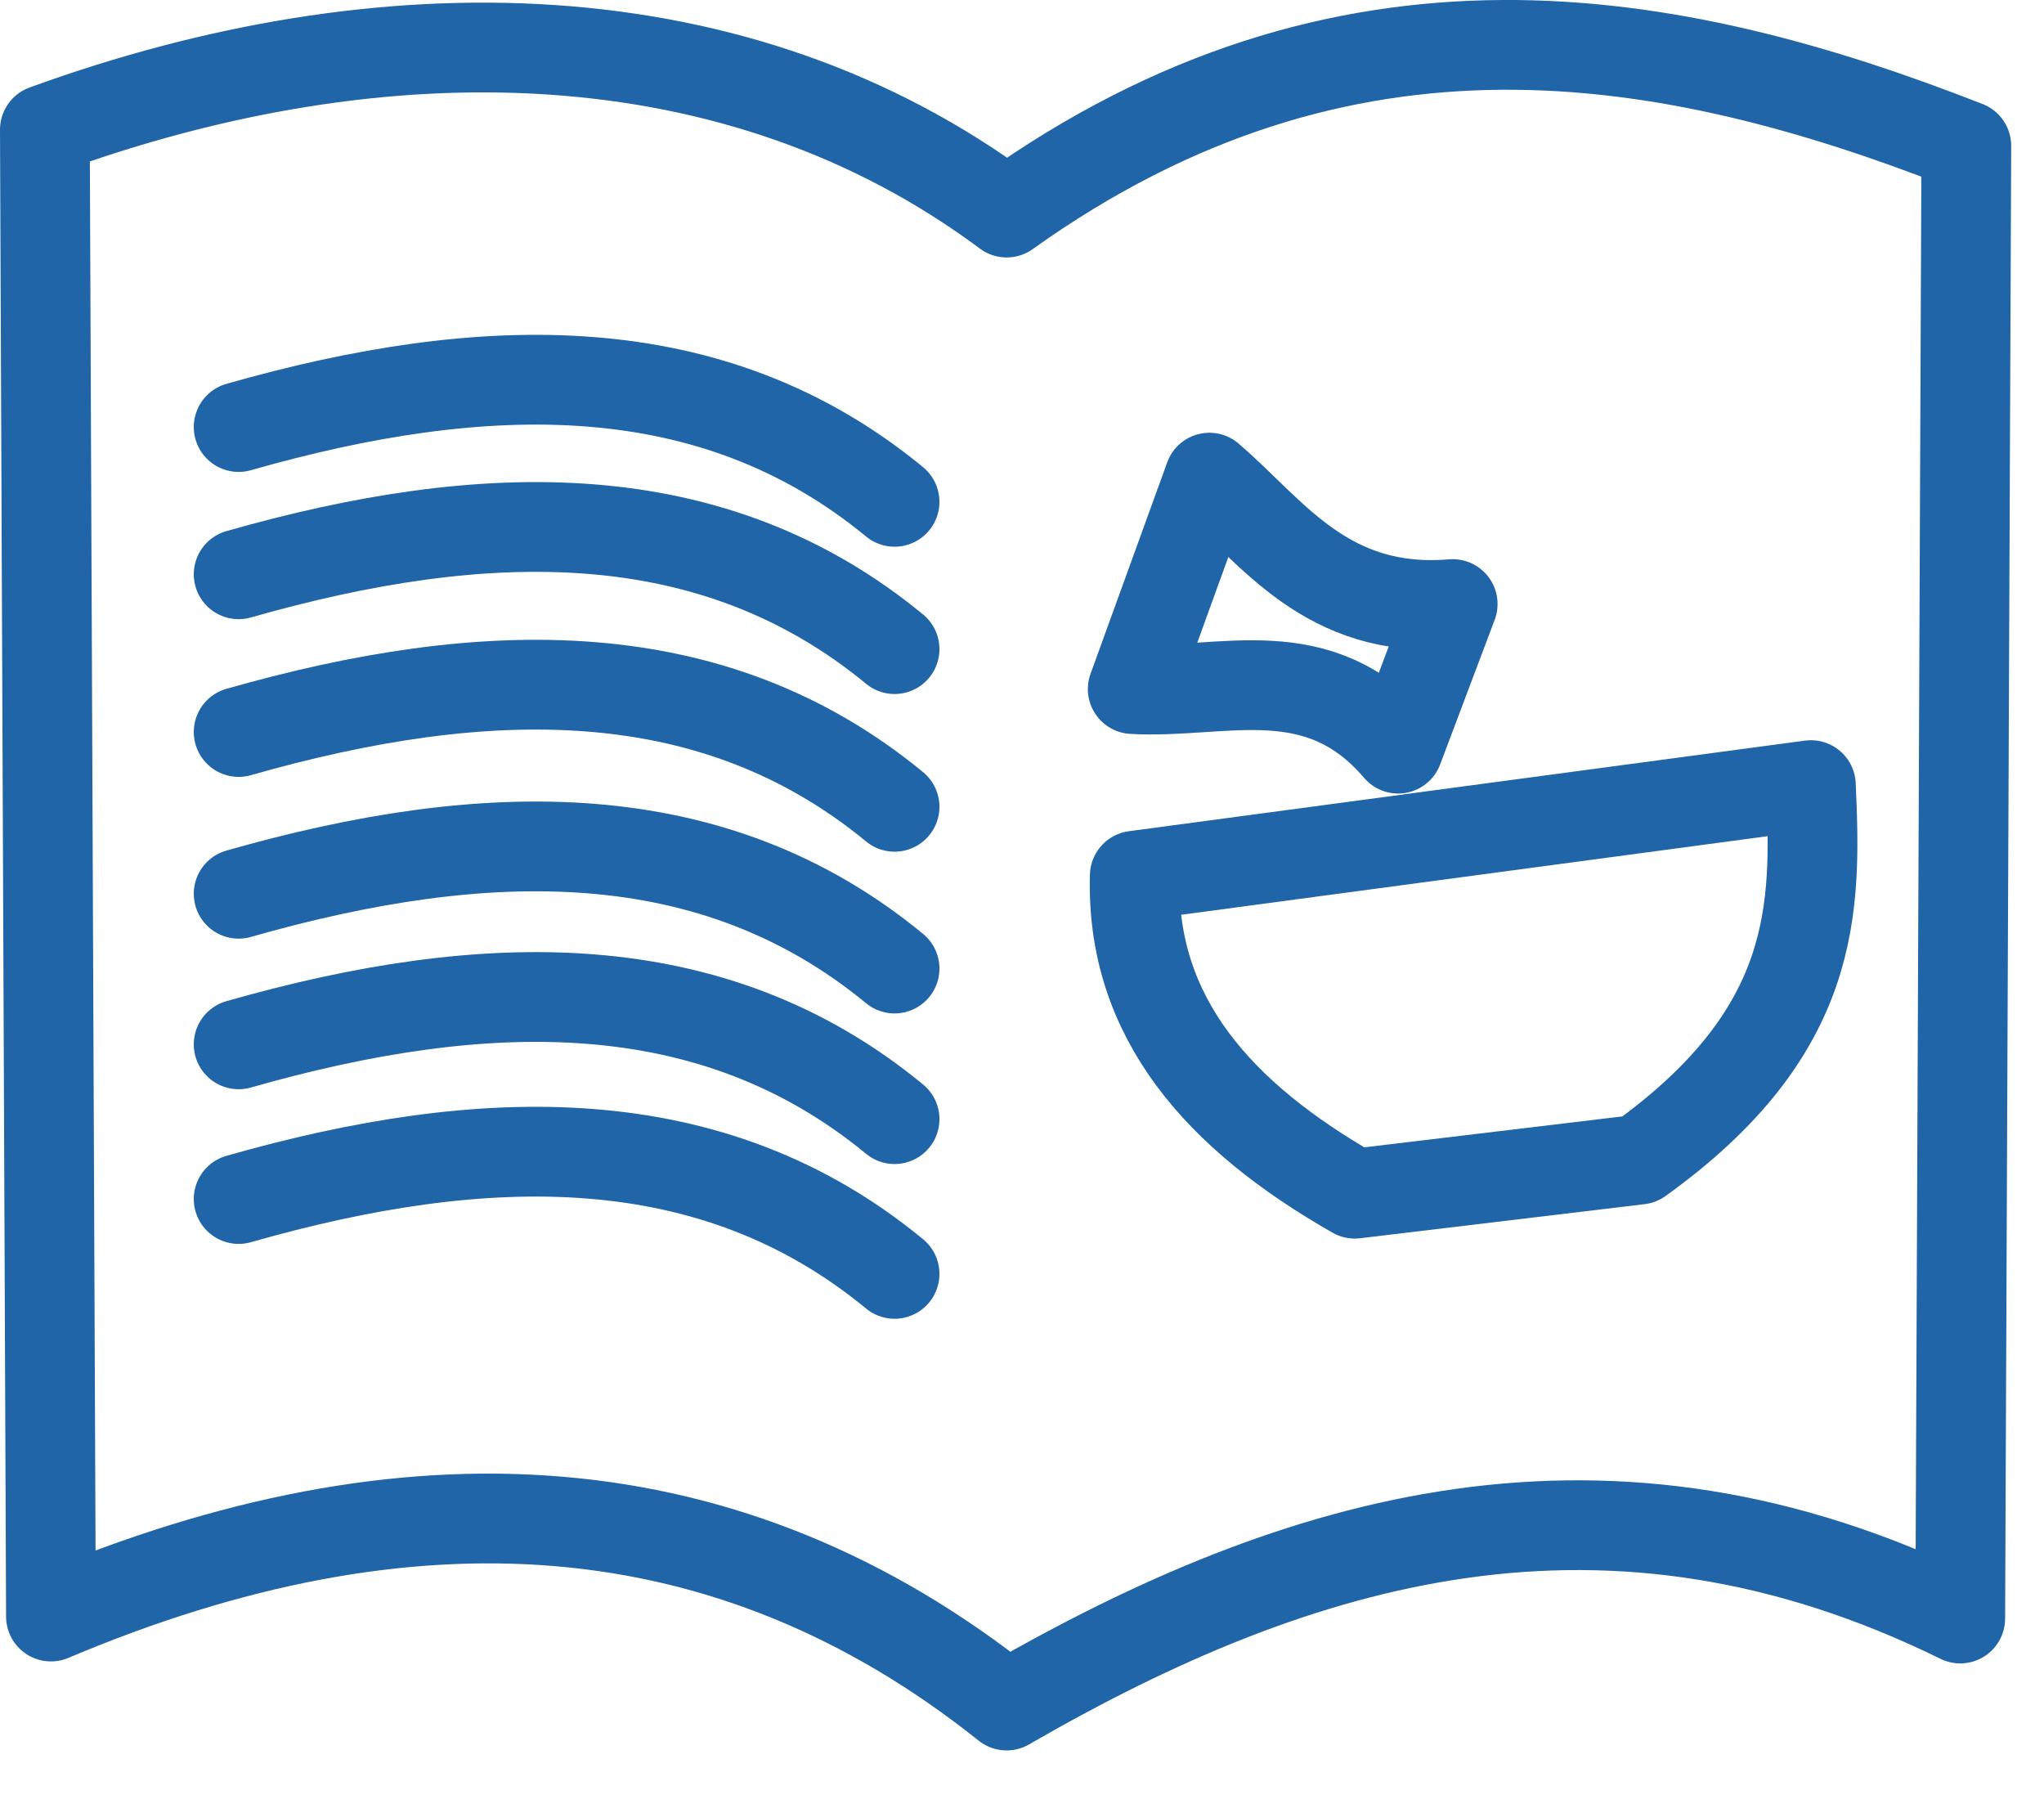
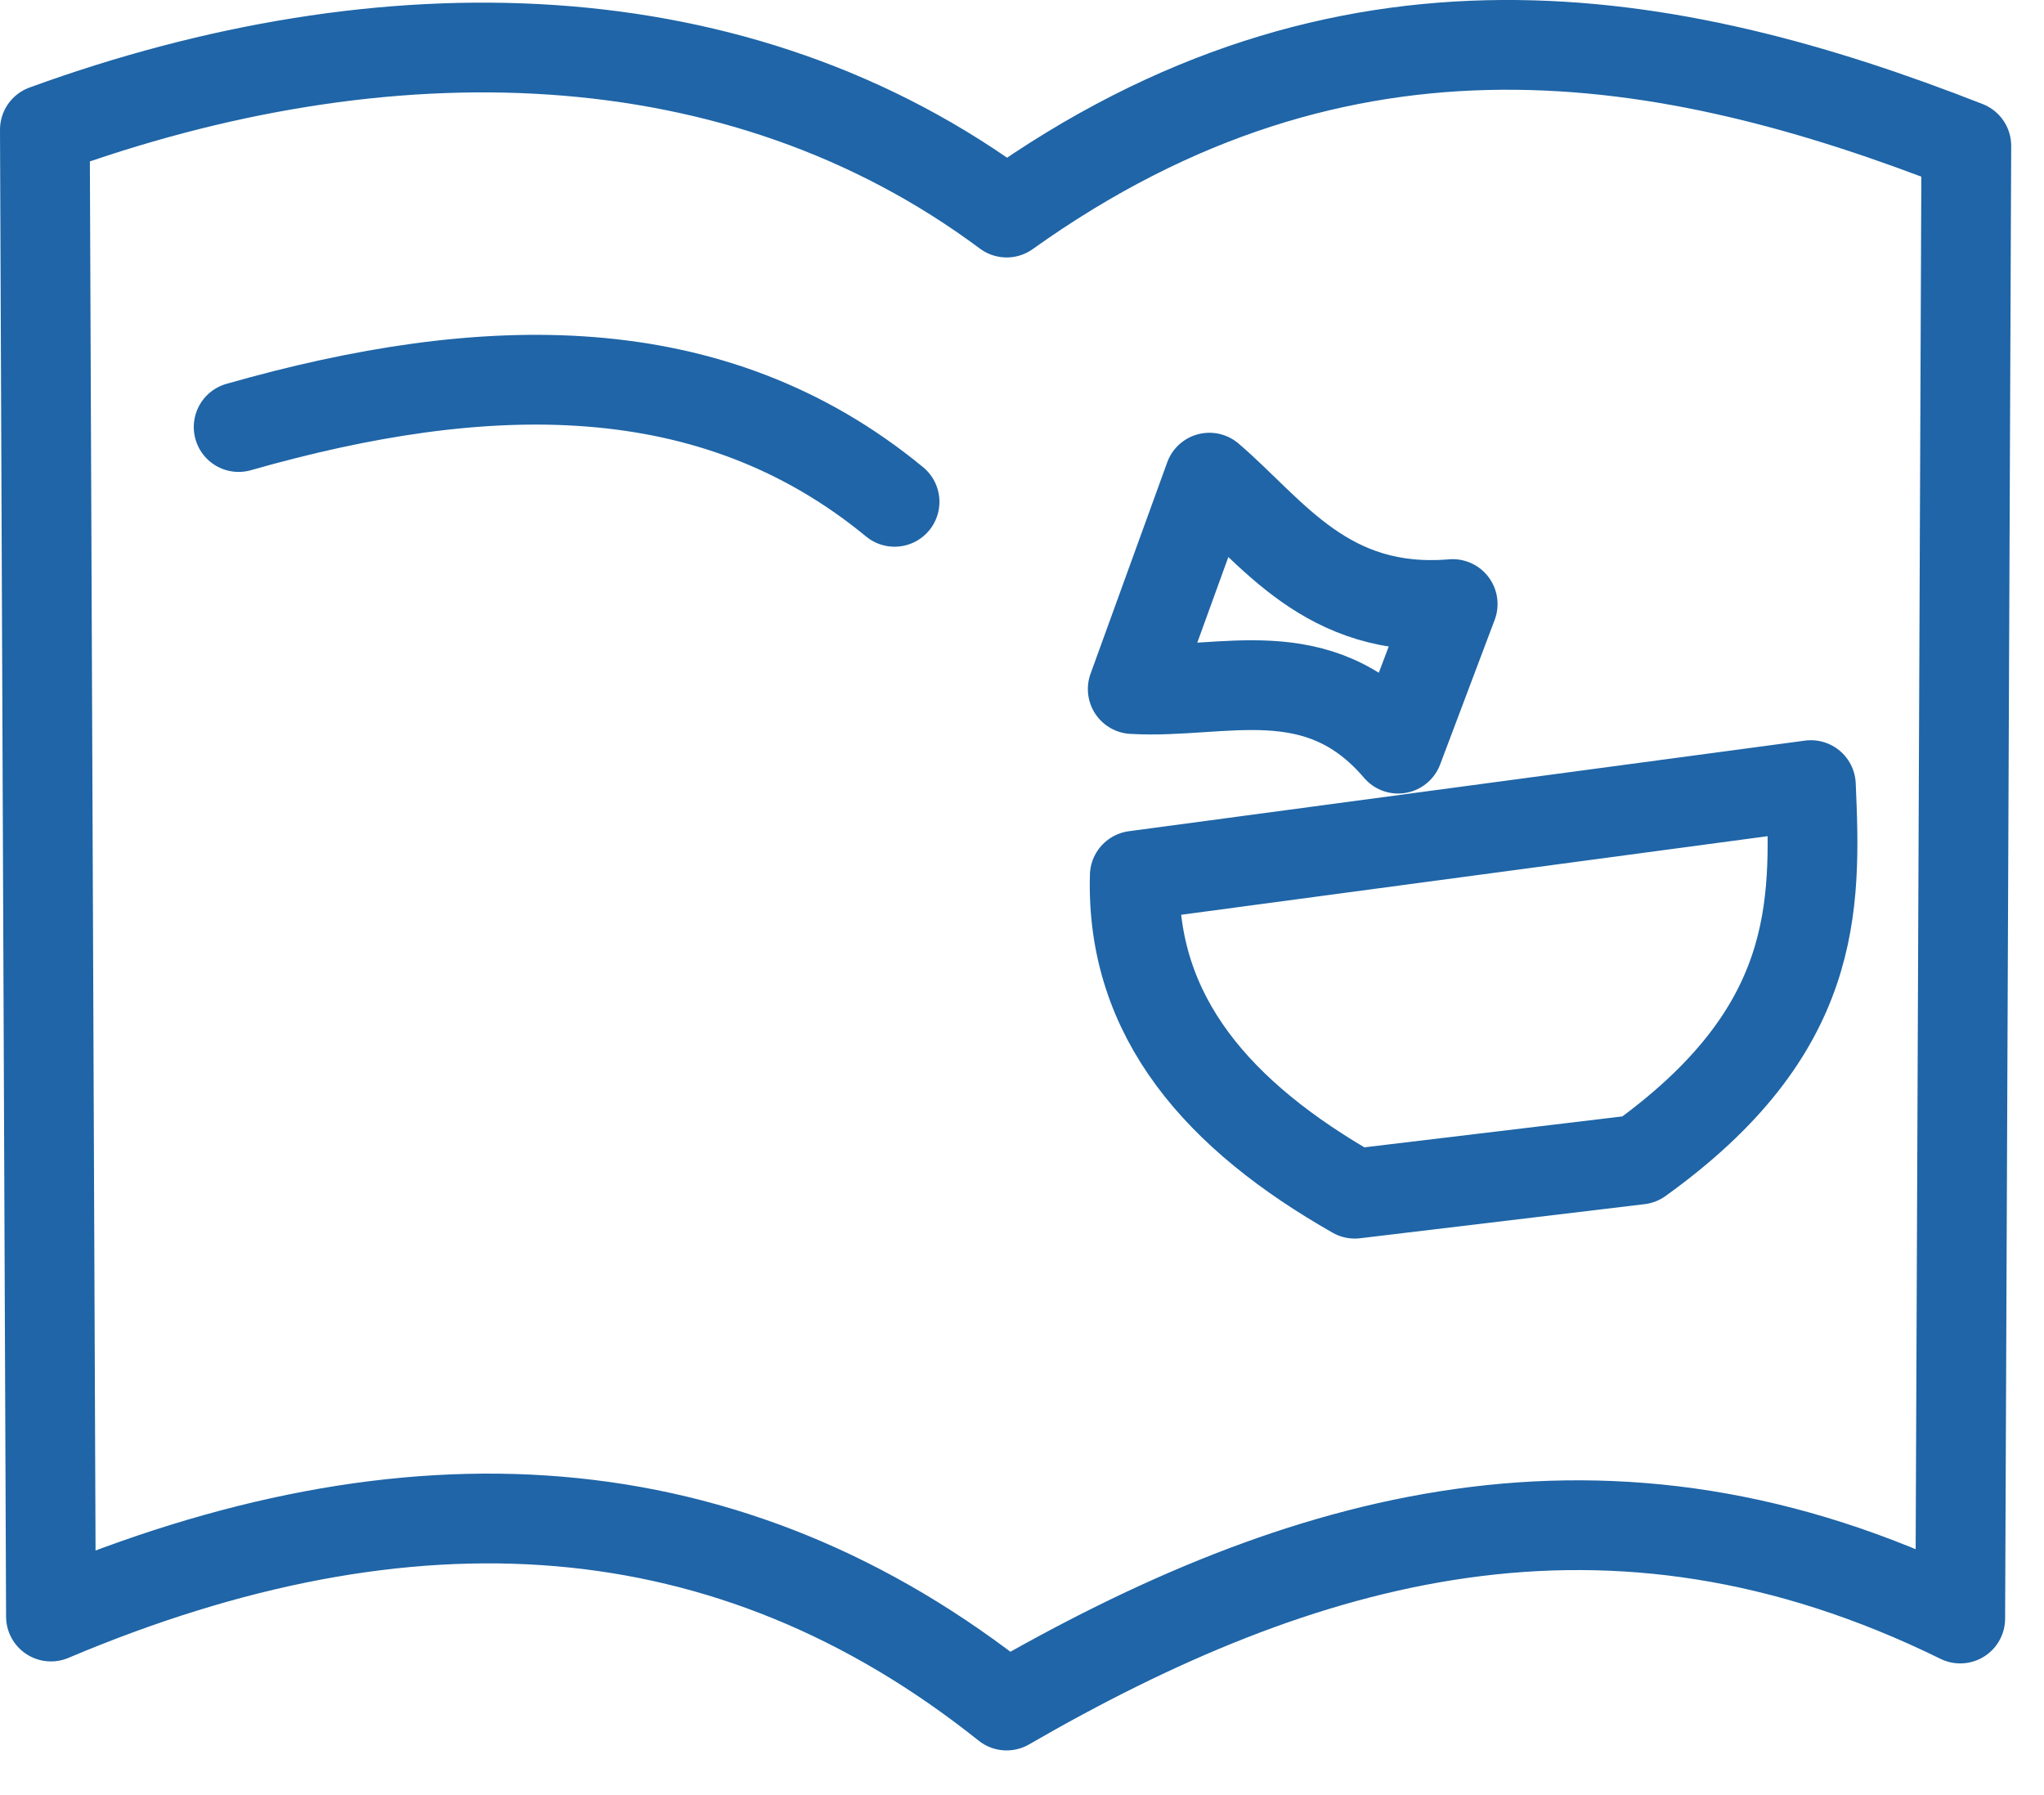
<svg xmlns="http://www.w3.org/2000/svg" width="41" height="36" viewBox="0 0 41 36" fill="none">
-   <path d="M4.787 24.046C9.73 22.636 14.291 22.538 17.944 25.547M4.787 20.944C9.73 19.534 14.291 19.435 17.944 22.444M4.787 17.924C9.73 16.514 14.291 16.416 17.944 19.424M4.787 14.68C9.73 13.271 14.291 13.172 17.944 16.18M4.787 11.517C9.73 10.108 14.291 10.009 17.944 13.018" stroke="#1F65A7" stroke-width="1.8" stroke-linecap="round" stroke-linejoin="round" />
  <path d="M0.9 2.601L1.022 32.419C8.198 29.387 14.633 29.771 20.191 34.204C26.083 30.801 32.248 28.985 39.32 32.459L39.442 2.925C33.476 0.587 26.98 -0.583 20.192 4.263C14.81 0.255 7.707 0.123 0.9 2.601Z" stroke="#1F65A7" stroke-width="1.8" stroke-linecap="round" stroke-linejoin="round" />
  <path d="M4.787 8.564C9.73 7.155 14.291 7.056 17.944 10.064M22.762 17.562C22.681 20.406 24.456 22.391 27.175 23.939L32.883 23.255C36.468 20.682 36.435 18.212 36.324 15.745L22.762 17.562ZM24.259 9.579L22.721 13.819C24.528 13.925 26.436 13.13 28.045 15.014L29.139 12.114C26.605 12.327 25.522 10.66 24.259 9.579Z" stroke="#1F65A7" stroke-width="1.8" stroke-linecap="round" stroke-linejoin="round" />
</svg>